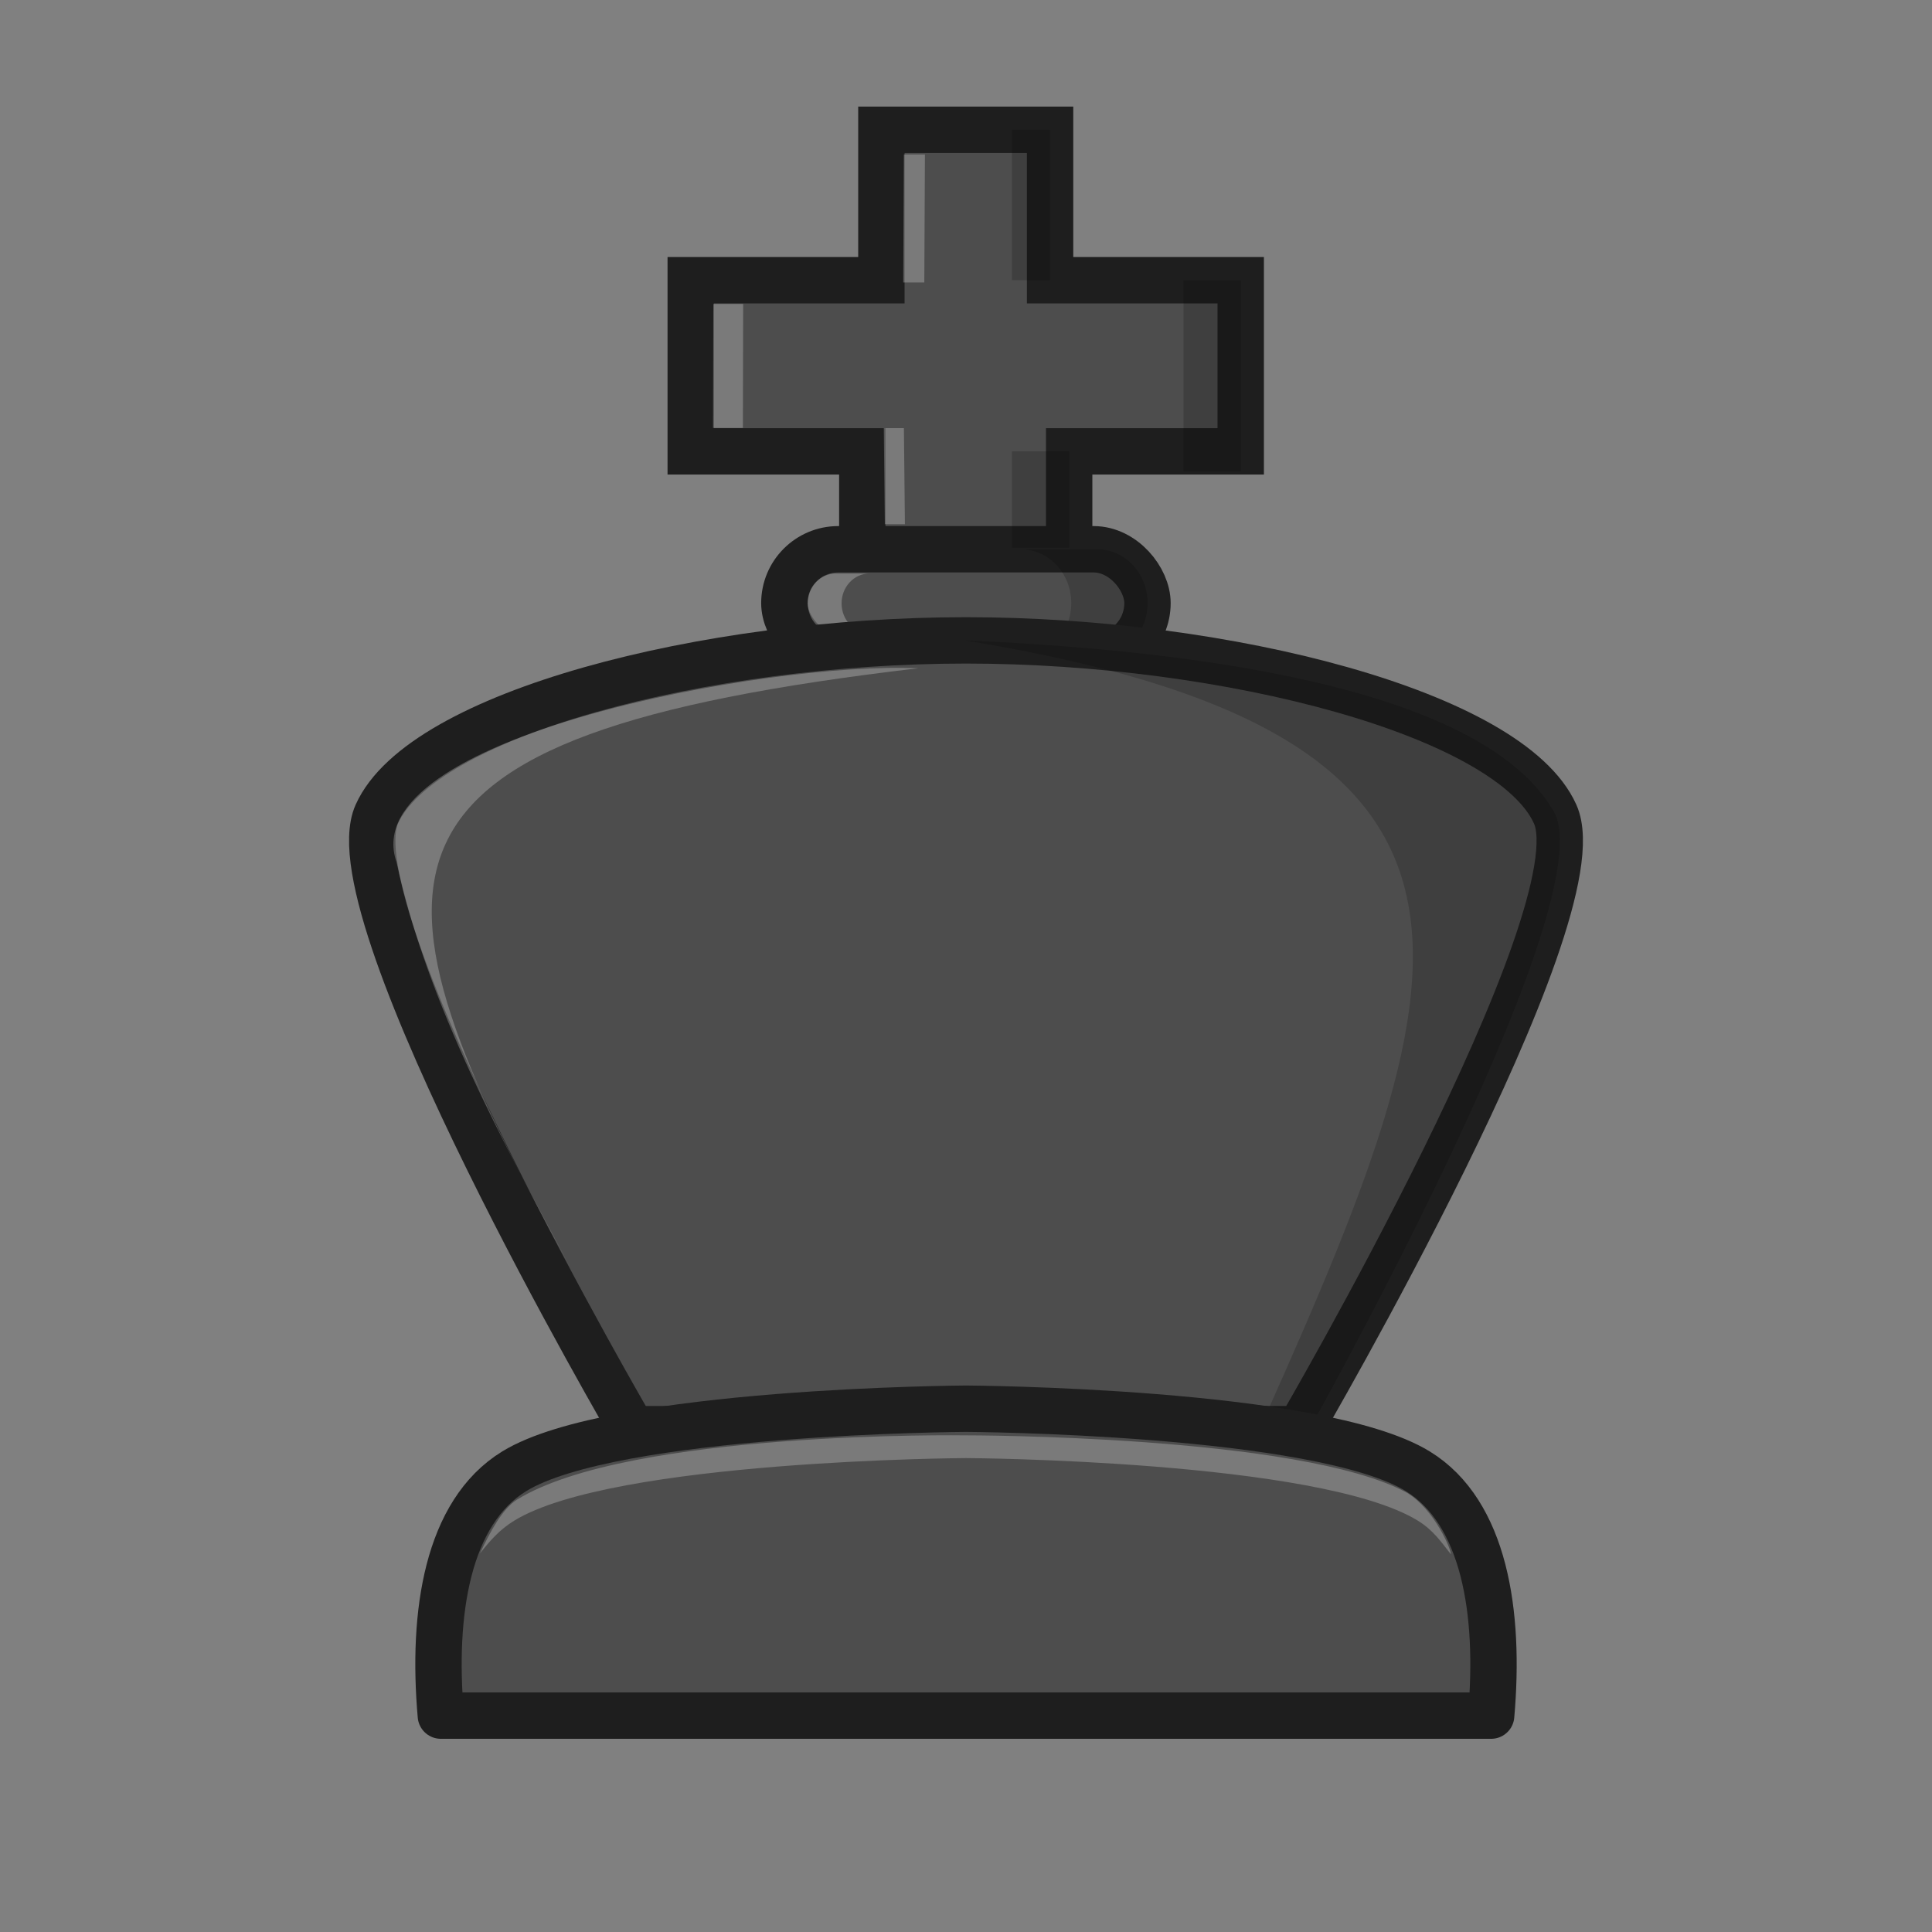
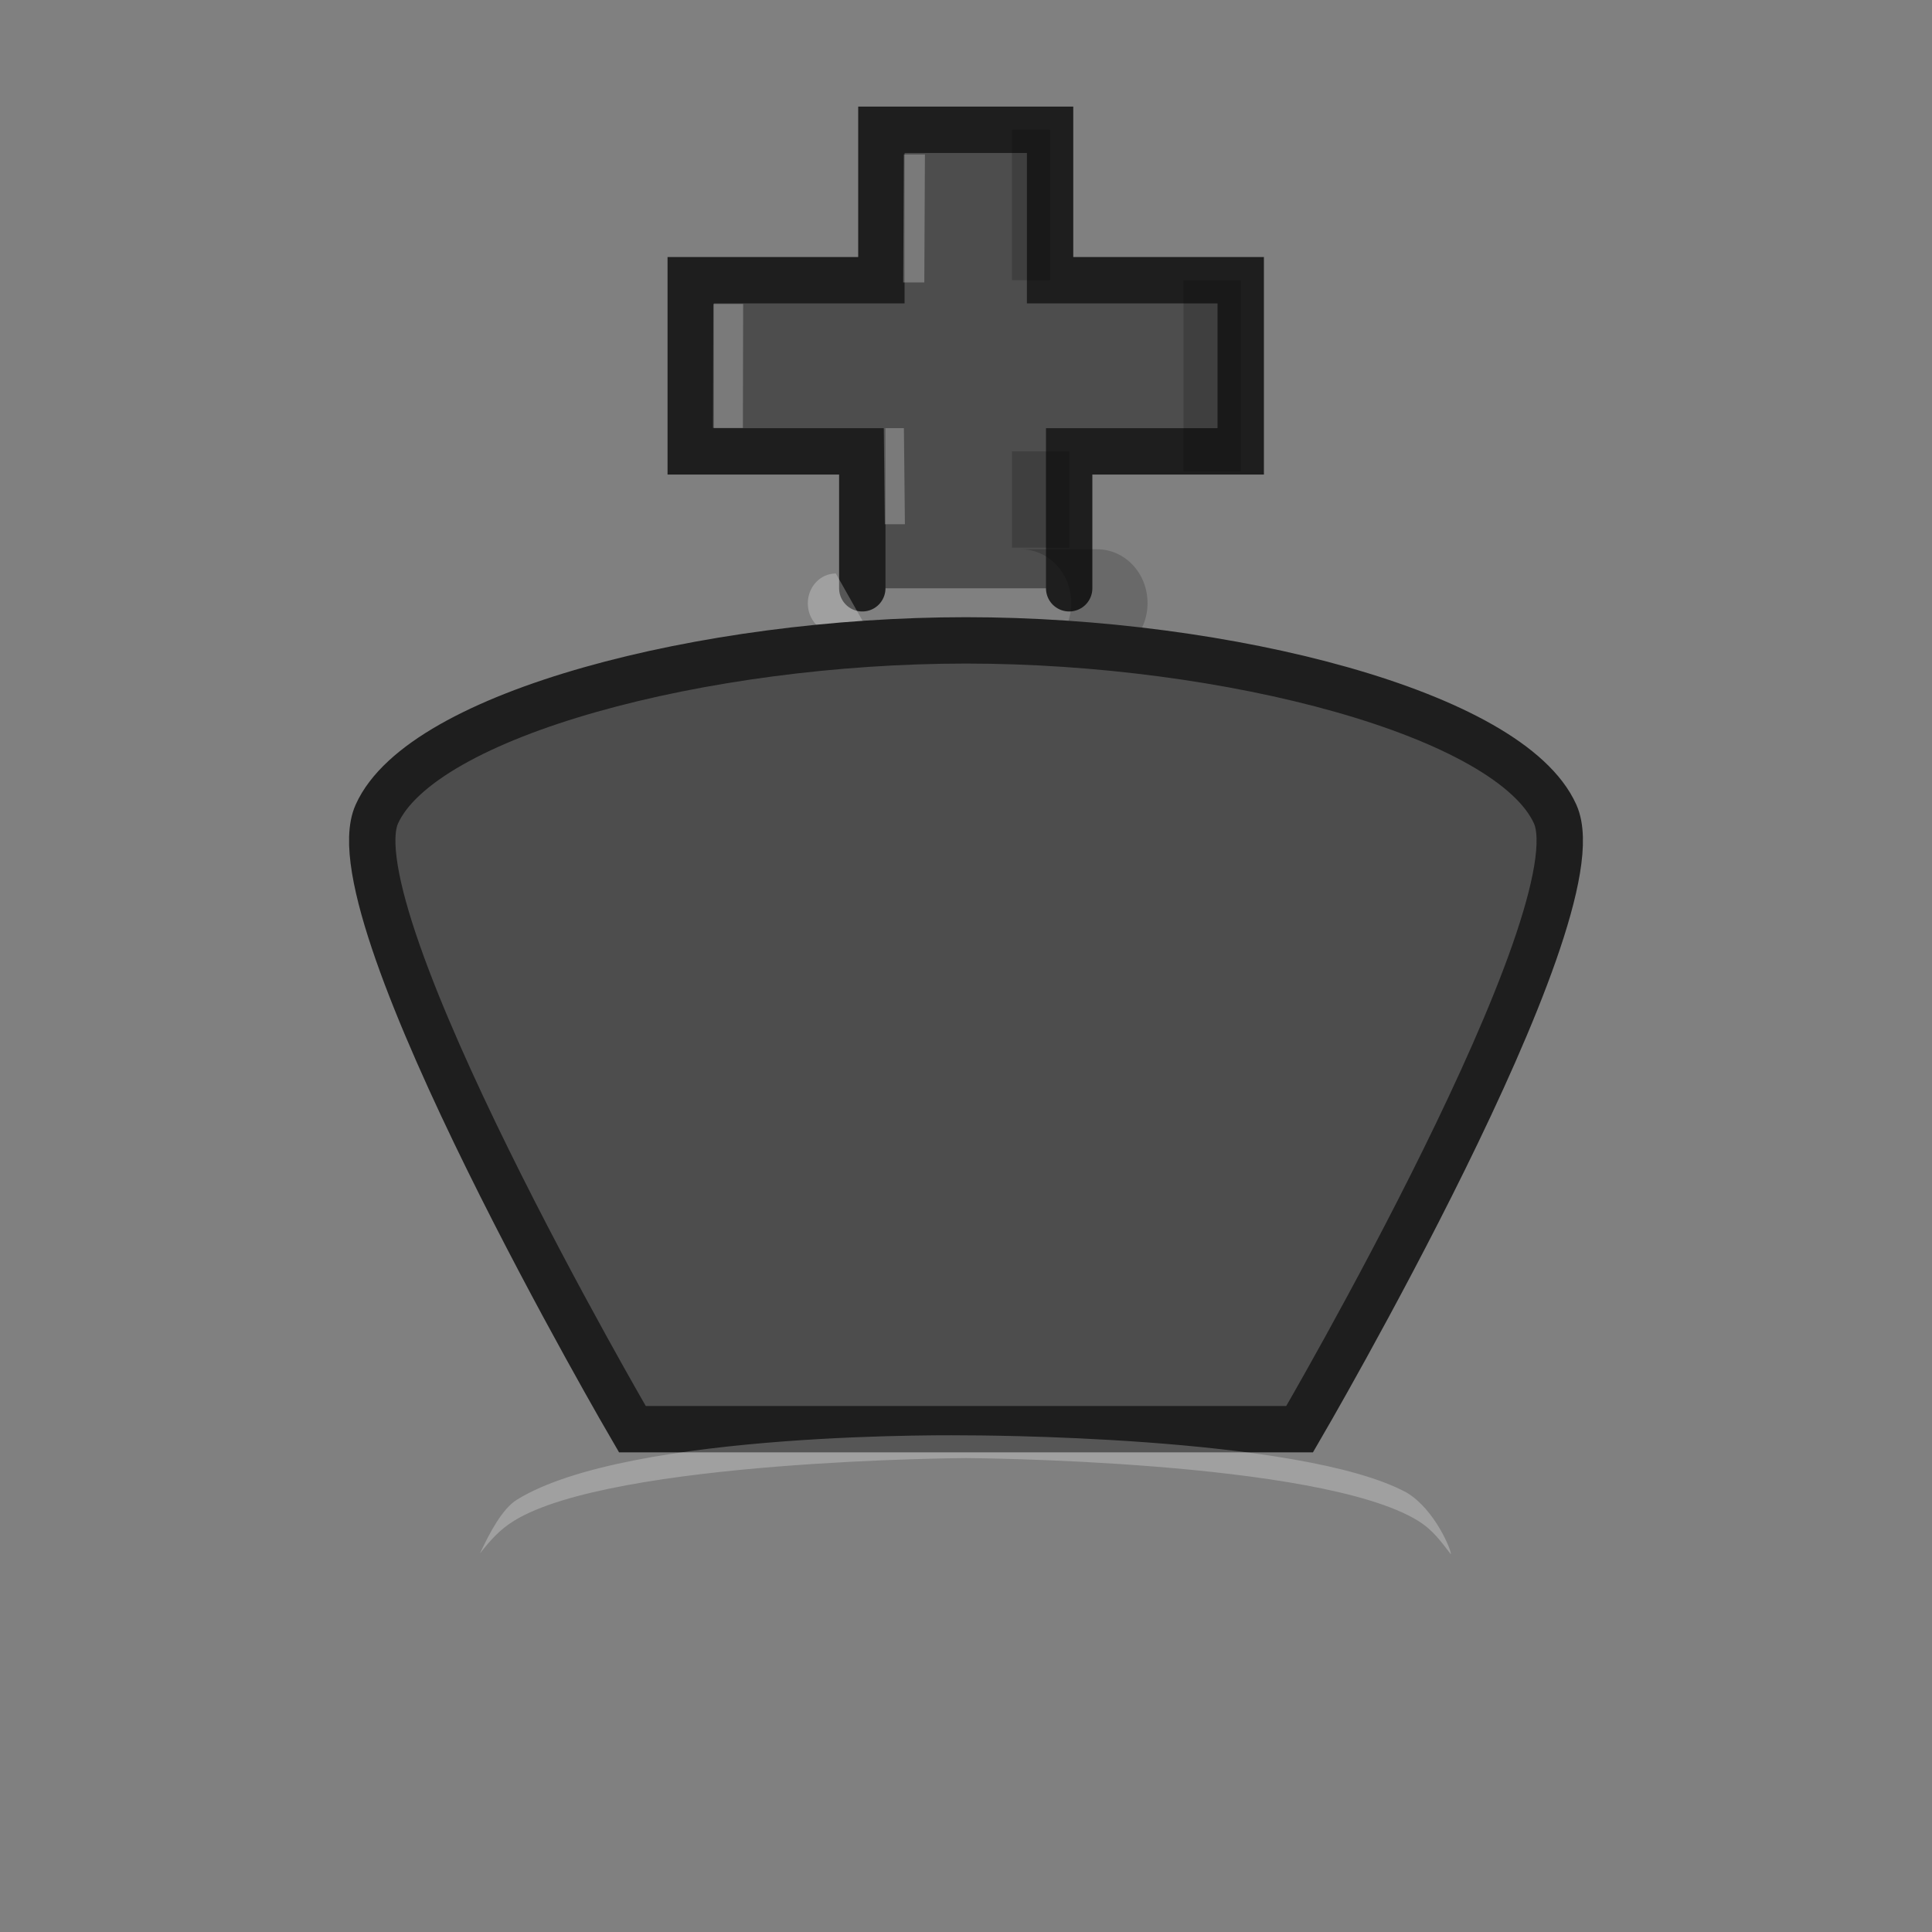
<svg xmlns="http://www.w3.org/2000/svg" xmlns:ns1="http://sodipodi.sourceforge.net/DTD/sodipodi-0.dtd" xmlns:ns2="http://www.inkscape.org/namespaces/inkscape" width="50mm" height="50mm" clip-rule="evenodd" fill-rule="evenodd" image-rendering="optimizeQuality" shape-rendering="geometricPrecision" text-rendering="geometricPrecision" version="1.1" viewBox="0 0 50 50" id="svg24" ns1:docname="bK.svg" ns2:version="0.92.5 (2060ec1f9f, 2020-04-08)">
  <rect x="0" y="0" width="50" height="50" fill="#808080" stroke="none" />
  <defs id="defs28" />
  <ns1:namedview pagecolor="#ffffff" bordercolor="#666666" borderopacity="1" objecttolerance="10" gridtolerance="10" guidetolerance="10" ns2:pageopacity="0" ns2:pageshadow="2" ns2:window-width="1182" ns2:window-height="480" id="namedview26" showgrid="false" ns2:zoom="3.5322341" ns2:cx="115.71521" ns2:cy="22.335965" ns2:window-x="788" ns2:window-y="270" ns2:window-maximized="0" ns2:current-layer="svg24" />
  <path d="m27.67 15.225v-3.544h4.44v-4.429h-4.934v-3.893h-4.366v3.893h-4.934v4.429h4.44v3.544" style="clip-rule:evenodd;fill-rule:evenodd;fill:#4d4d4d;image-rendering:optimizeQuality;shape-rendering:geometricPrecision;stroke-linecap:round;stroke-width:1.2;stroke:#1e1e1e" id="path2" />
-   <rect x="20.299" y="14.215" width="9.398" height="2.787" ry="1.394" style="fill:#4d4d4d;paint-order:normal;stroke-linejoin:round;stroke-width:1.2;stroke:#1e1e1e" id="rect4" />
  <path d="m26.416 14.215c0.725 0 1.308 0.621 1.308 1.393 0 0.772-0.583 1.393-1.308 1.393h1.974c0.725 0 1.308-0.621 1.308-1.393 0-0.772-0.583-1.393-1.308-1.393z" style="fill:#000000;opacity:.18;paint-order:normal" id="path6" />
-   <path d="m21.631 14.842c-0.402 0-0.725 0.345-0.725 0.773 0 0.428 0.323 0.772 0.725 0.772h0.874c-0.402 0-0.725-0.344-0.725-0.772 0-0.428 0.323-0.773 0.725-0.773z" style="fill:#ffffff;opacity:.25;paint-order:normal" id="path8" />
+   <path d="m21.631 14.842c-0.402 0-0.725 0.345-0.725 0.773 0 0.428 0.323 0.772 0.725 0.772h0.874z" style="fill:#ffffff;opacity:.25;paint-order:normal" id="path8" />
  <path d="m33.635 36.986s7.776-13.318 6.613-15.916c-1.163-2.596-8.48-4.497-15.248-4.497-6.768 0-14.084 1.9-15.248 4.497-1.163 2.597 6.613 15.916 6.613 15.916z" style="clip-rule:evenodd;fill-rule:evenodd;fill:#4d4d4d;image-rendering:optimizeQuality;shape-rendering:geometricPrecision;stroke-linecap:round;stroke-width:1.2;stroke:#1e1e1e" id="path10" />
-   <path d="m24.996 16.576c15.938 2.622 12.573 9.354 6.641 22.543l2.027-1.729s7.747-13.723 6.584-16.32c-1.545-2.833-7.503-4.159-15.252-4.495z" style="clip-rule:evenodd;fill-rule:evenodd;image-rendering:optimizeQuality;opacity:.18;shape-rendering:geometricPrecision" id="path12" />
-   <path d="m23.765 17.295c-3.904-0.184-14.621 1.801-13.503 5.017 0.817 3.727 2.754 7.244 4.508 10.504-5.687-10.335-5.942-13.774 8.994-15.521z" style="clip-rule:evenodd;fill-rule:evenodd;fill:#ffffff;image-rendering:optimizeQuality;opacity:.25;shape-rendering:geometricPrecision" id="path14" />
  <path d="m23.391 3.997-0.016 3.312h0.546l0.016-3.312zm-4.931 3.87-0.007 3.208h0.773l0.007-3.208zm4.413 3.213 0.026 2.486h0.52l-0.026-2.486z" style="clip-rule:evenodd;fill-rule:evenodd;fill:#ffffff;image-rendering:optimizeQuality;opacity:.25;shape-rendering:geometricPrecision" id="path16" />
  <path d="m26.189 3.358-1.9e-5 3.893h0.987l2.8e-5 -3.893zm4.441 3.894v4.945h1.48v-4.945zm-4.44 4.429 2.7e-5 2.492h1.48l-2.8e-5 -2.492z" style="clip-rule:evenodd;fill-rule:evenodd;fill:#000000;image-rendering:optimizeQuality;opacity:.18;shape-rendering:geometricPrecision" id="path18" />
-   <path d="m25 36.457s-9.131 0.048-11.691 1.619c-1.727 1.06-2.135 3.651-1.9 6.324h27.182c0.235-2.672-0.173-5.264-1.9-6.324-2.56-1.571-11.691-1.619-11.691-1.619z" style="clip-rule:evenodd;fill-rule:evenodd;fill:#4d4d4d;image-rendering:optimizeQuality;shape-rendering:geometricPrecision;stroke-linejoin:round;stroke-width:1.2;stroke:#1e1e1e" id="path20" />
  <path d="m25 37.147s-8.712-0.137-11.624 1.666c-0.37 0.229-0.699 0.839-0.954 1.39 0.261-0.331 0.502-0.613 0.887-0.849 2.56-1.571 11.691-1.619 11.691-1.619s9.132 0.048 11.692 1.619c0.391 0.24 0.592 0.532 0.856 0.87 0.026-0.076-0.408-1.158-1.144-1.596-2.755-1.492-11.403-1.481-11.403-1.481z" style="clip-rule:evenodd;fill-rule:evenodd;fill:#ffffff;image-rendering:optimizeQuality;opacity:.25;shape-rendering:geometricPrecision" id="path22" />
</svg>